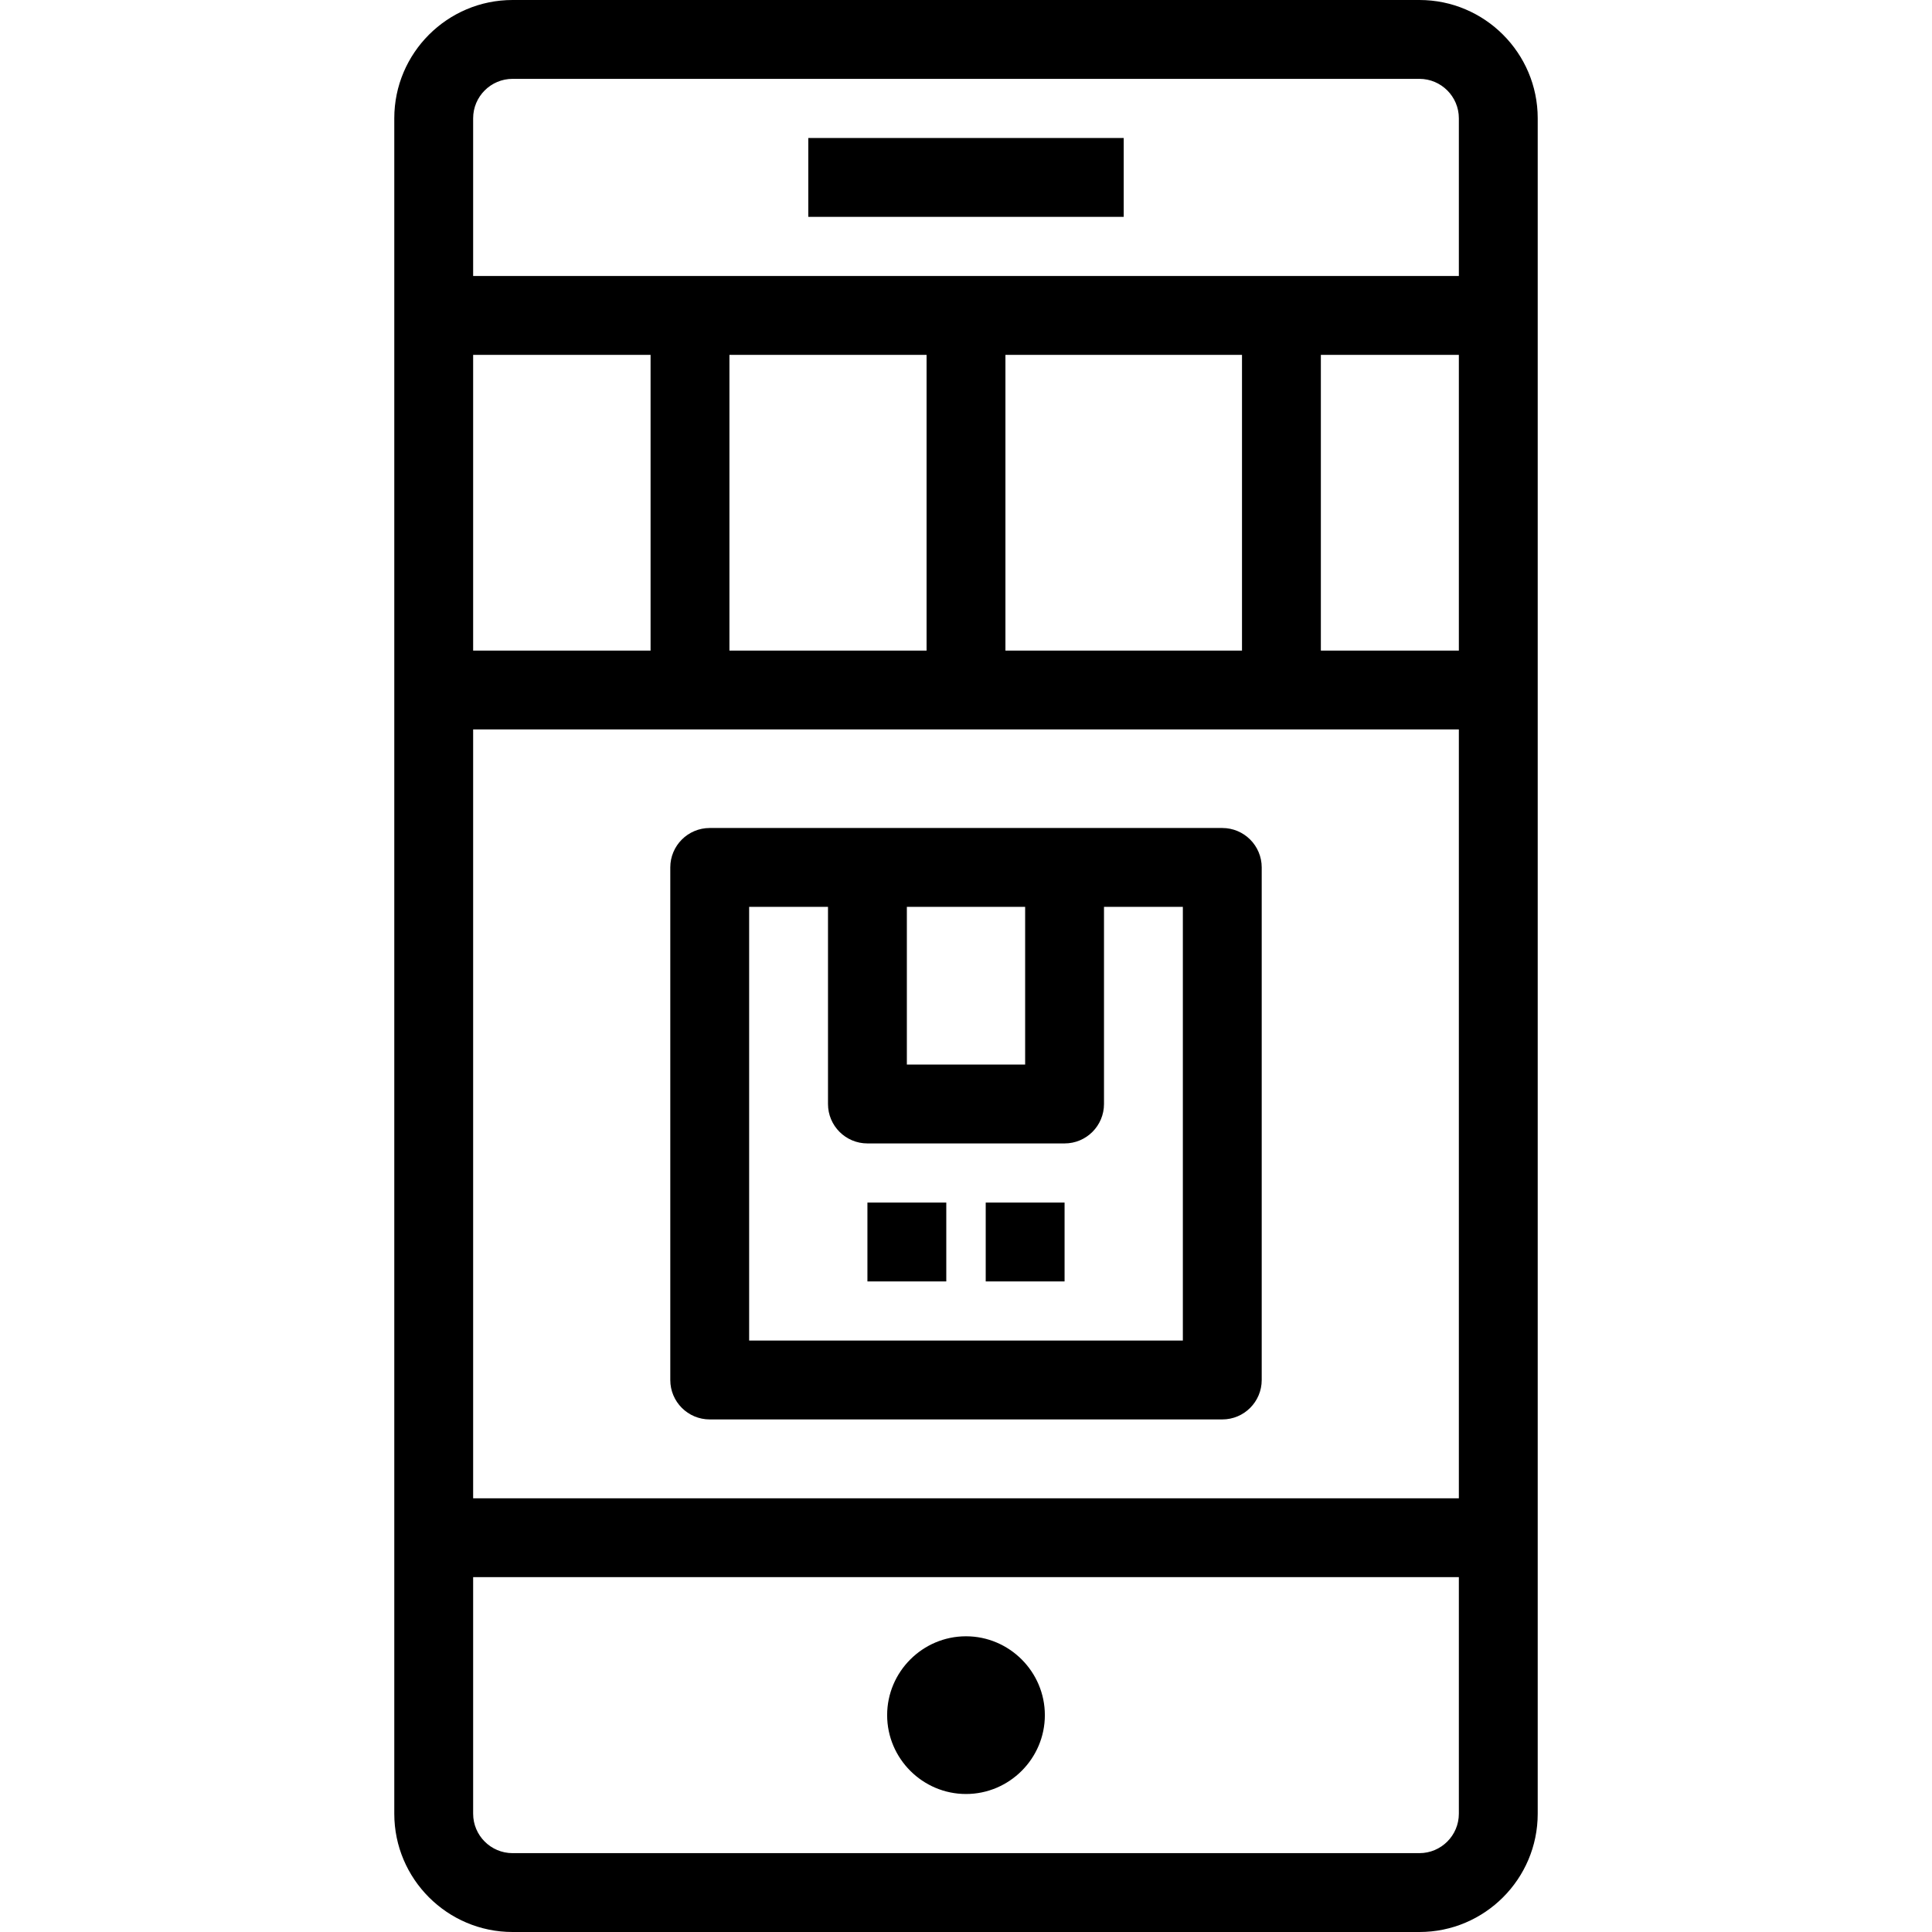
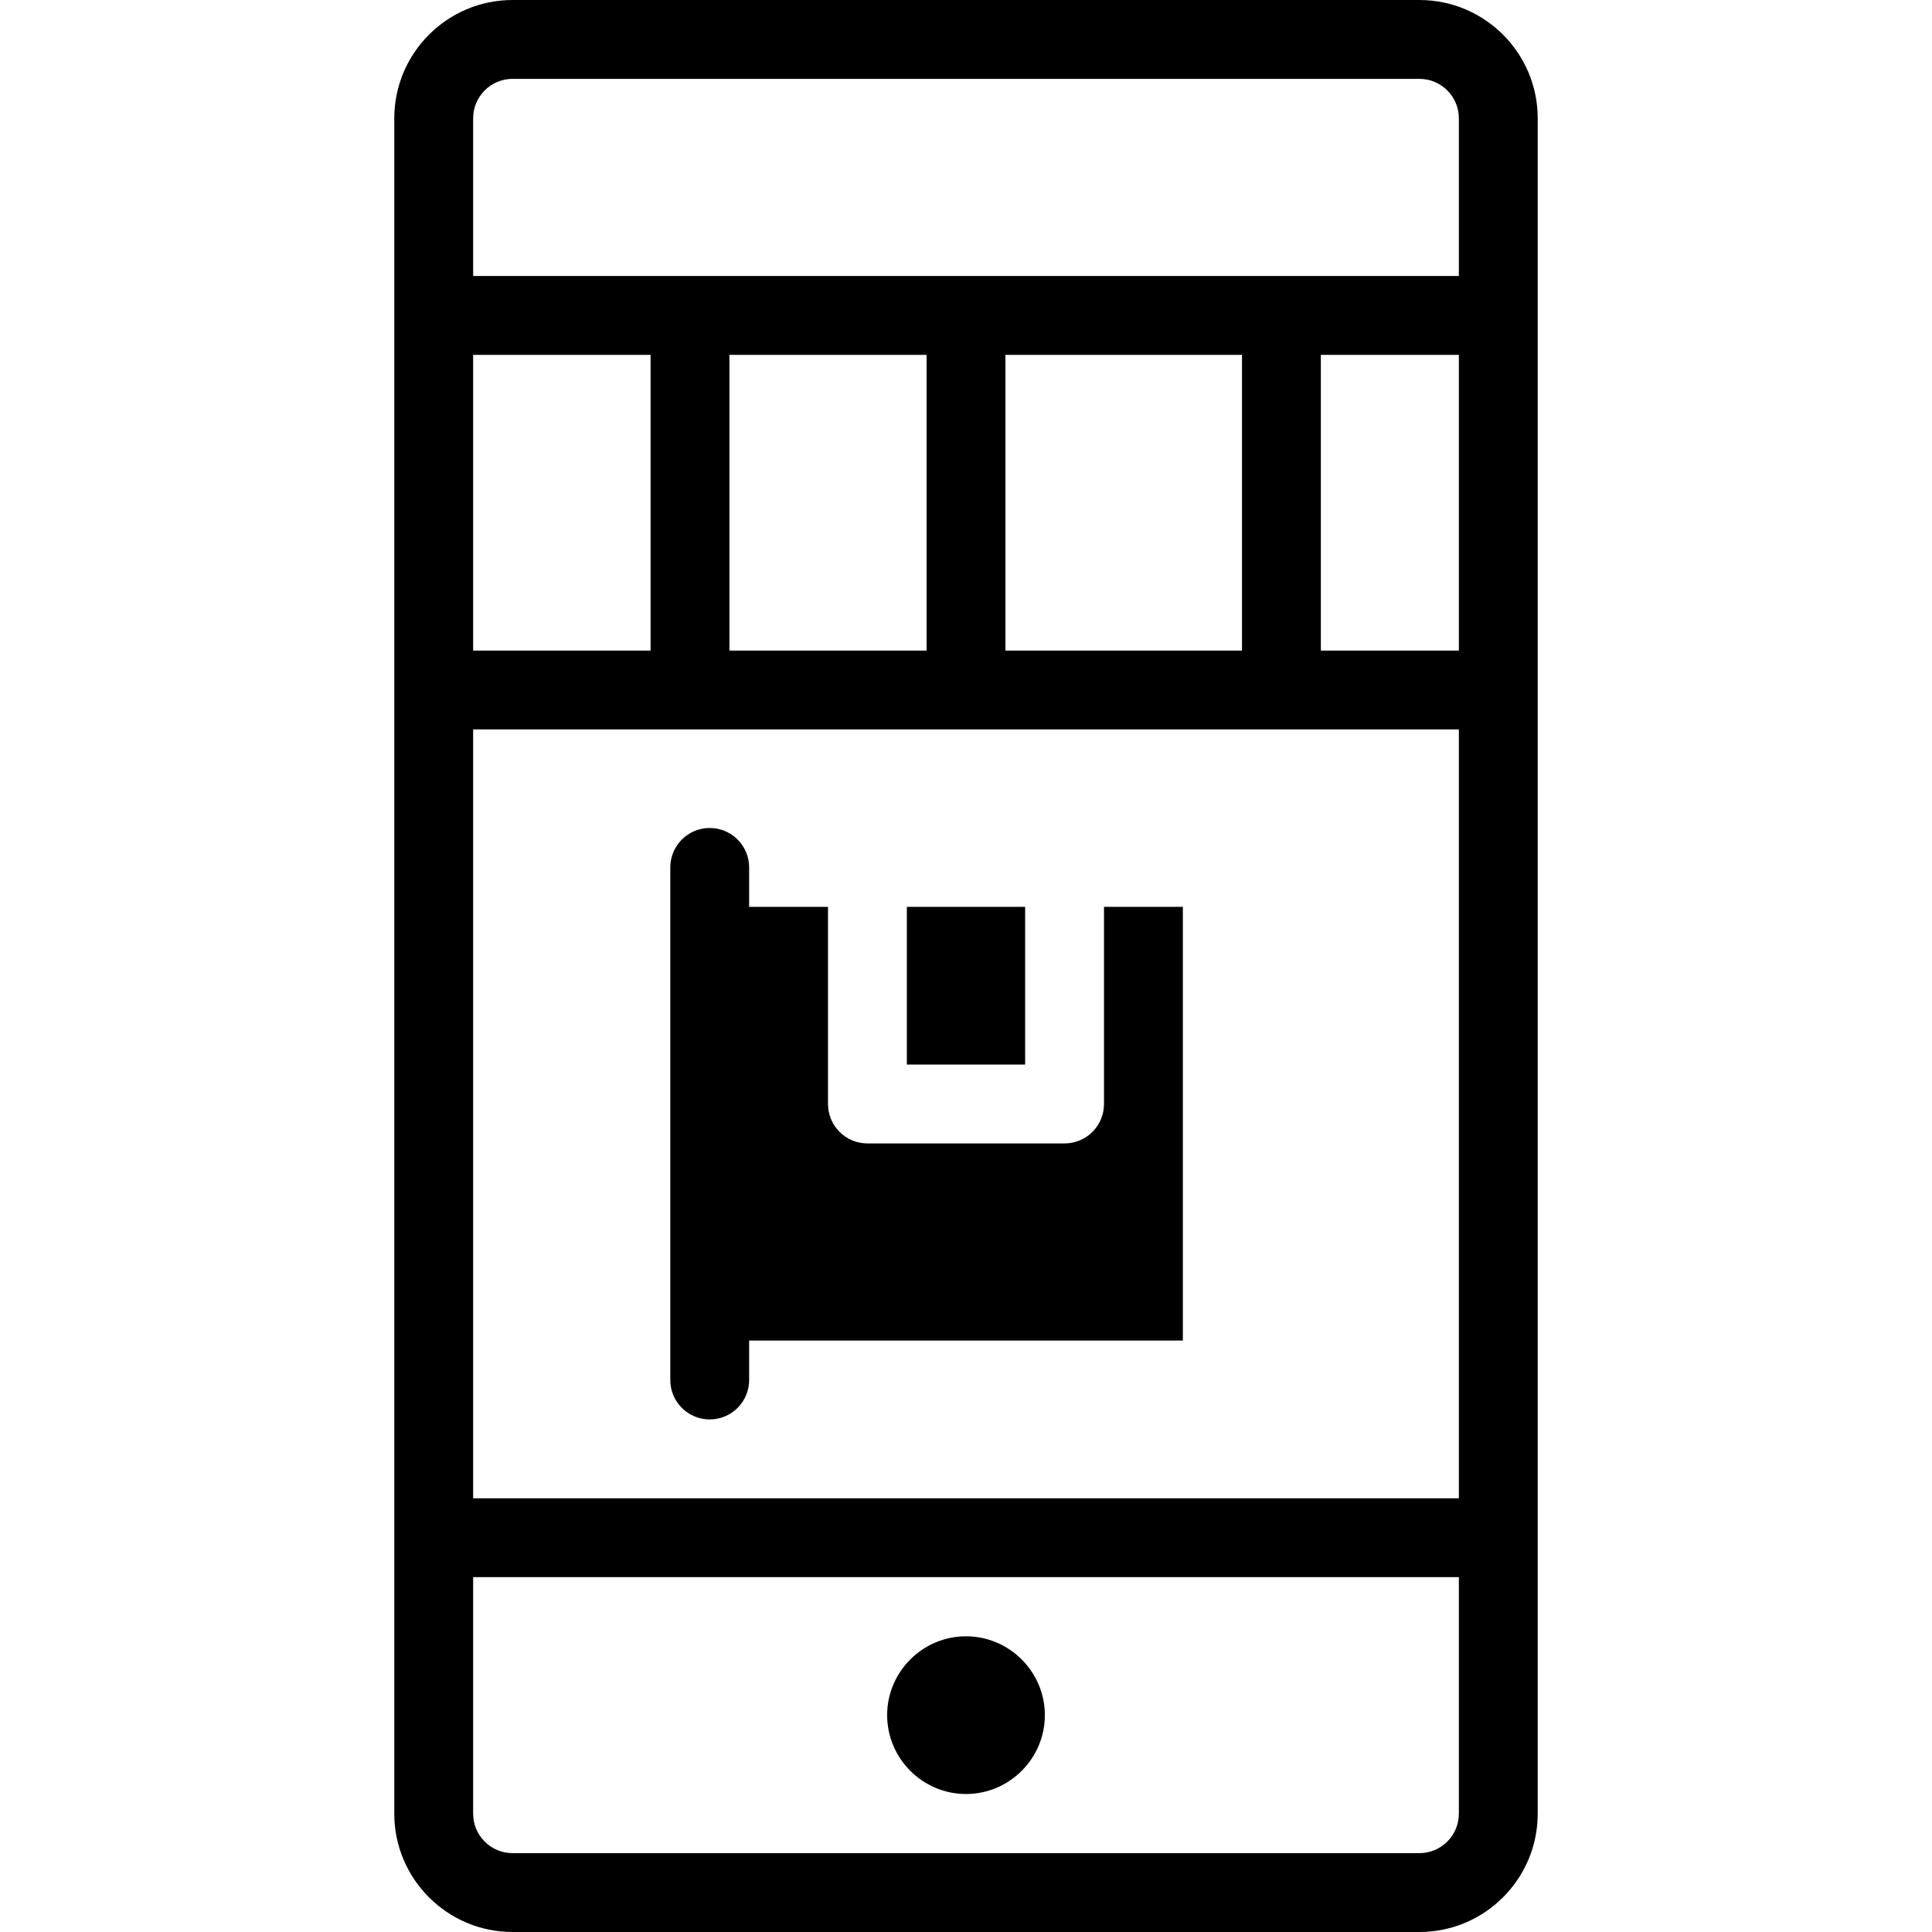
<svg xmlns="http://www.w3.org/2000/svg" fill="#000000" version="1.1" id="Layer_1" viewBox="0 0 490 490" xml:space="preserve">
  <g>
    <g>
      <g>
        <path d="M245,455c11,0,20-9,20-20s-9-20-20-20s-20,9-20,20S234,455,245,455z" />
-         <rect x="205" y="35" width="80" height="20" />
        <path d="M360,0H130c-16.542,0-30,13.458-30,30v430c0,16.542,13.458,30,30,30h230c16.542,0,30-13.458,30-30V30     C390,13.458,376.542,0,360,0z M120,30c0-5.514,4.486-10,10-10h230c5.514,0,10,4.486,10,10v40H120V30z M120,90h45v75h-45V90z      M185,90h50v75h-50V90z M255,90h60v75h-60V90z M370,460c0,5.514-4.486,10-10,10H130c-5.514,0-10-4.486-10-10v-60h250V460z      M370,380H120V185h250V380z M370,165h-35V90h35V165z" />
-         <path d="M180,360h130c5.522,0,10-4.477,10-10V220c0-5.523-4.478-10-10-10H180c-5.522,0-10,4.477-10,10v130     C170,355.523,174.478,360,180,360z M230,230h30v40h-30V230z M190,230h20v50c0,5.523,4.478,10,10,10h50c5.522,0,10-4.477,10-10     v-50h20v110H190V230z" />
+         <path d="M180,360c5.522,0,10-4.477,10-10V220c0-5.523-4.478-10-10-10H180c-5.522,0-10,4.477-10,10v130     C170,355.523,174.478,360,180,360z M230,230h30v40h-30V230z M190,230h20v50c0,5.523,4.478,10,10,10h50c5.522,0,10-4.477,10-10     v-50h20v110H190V230z" />
        <rect x="220" y="305" width="20" height="20" />
        <rect x="250" y="305" width="20" height="20" />
      </g>
    </g>
  </g>
</svg>